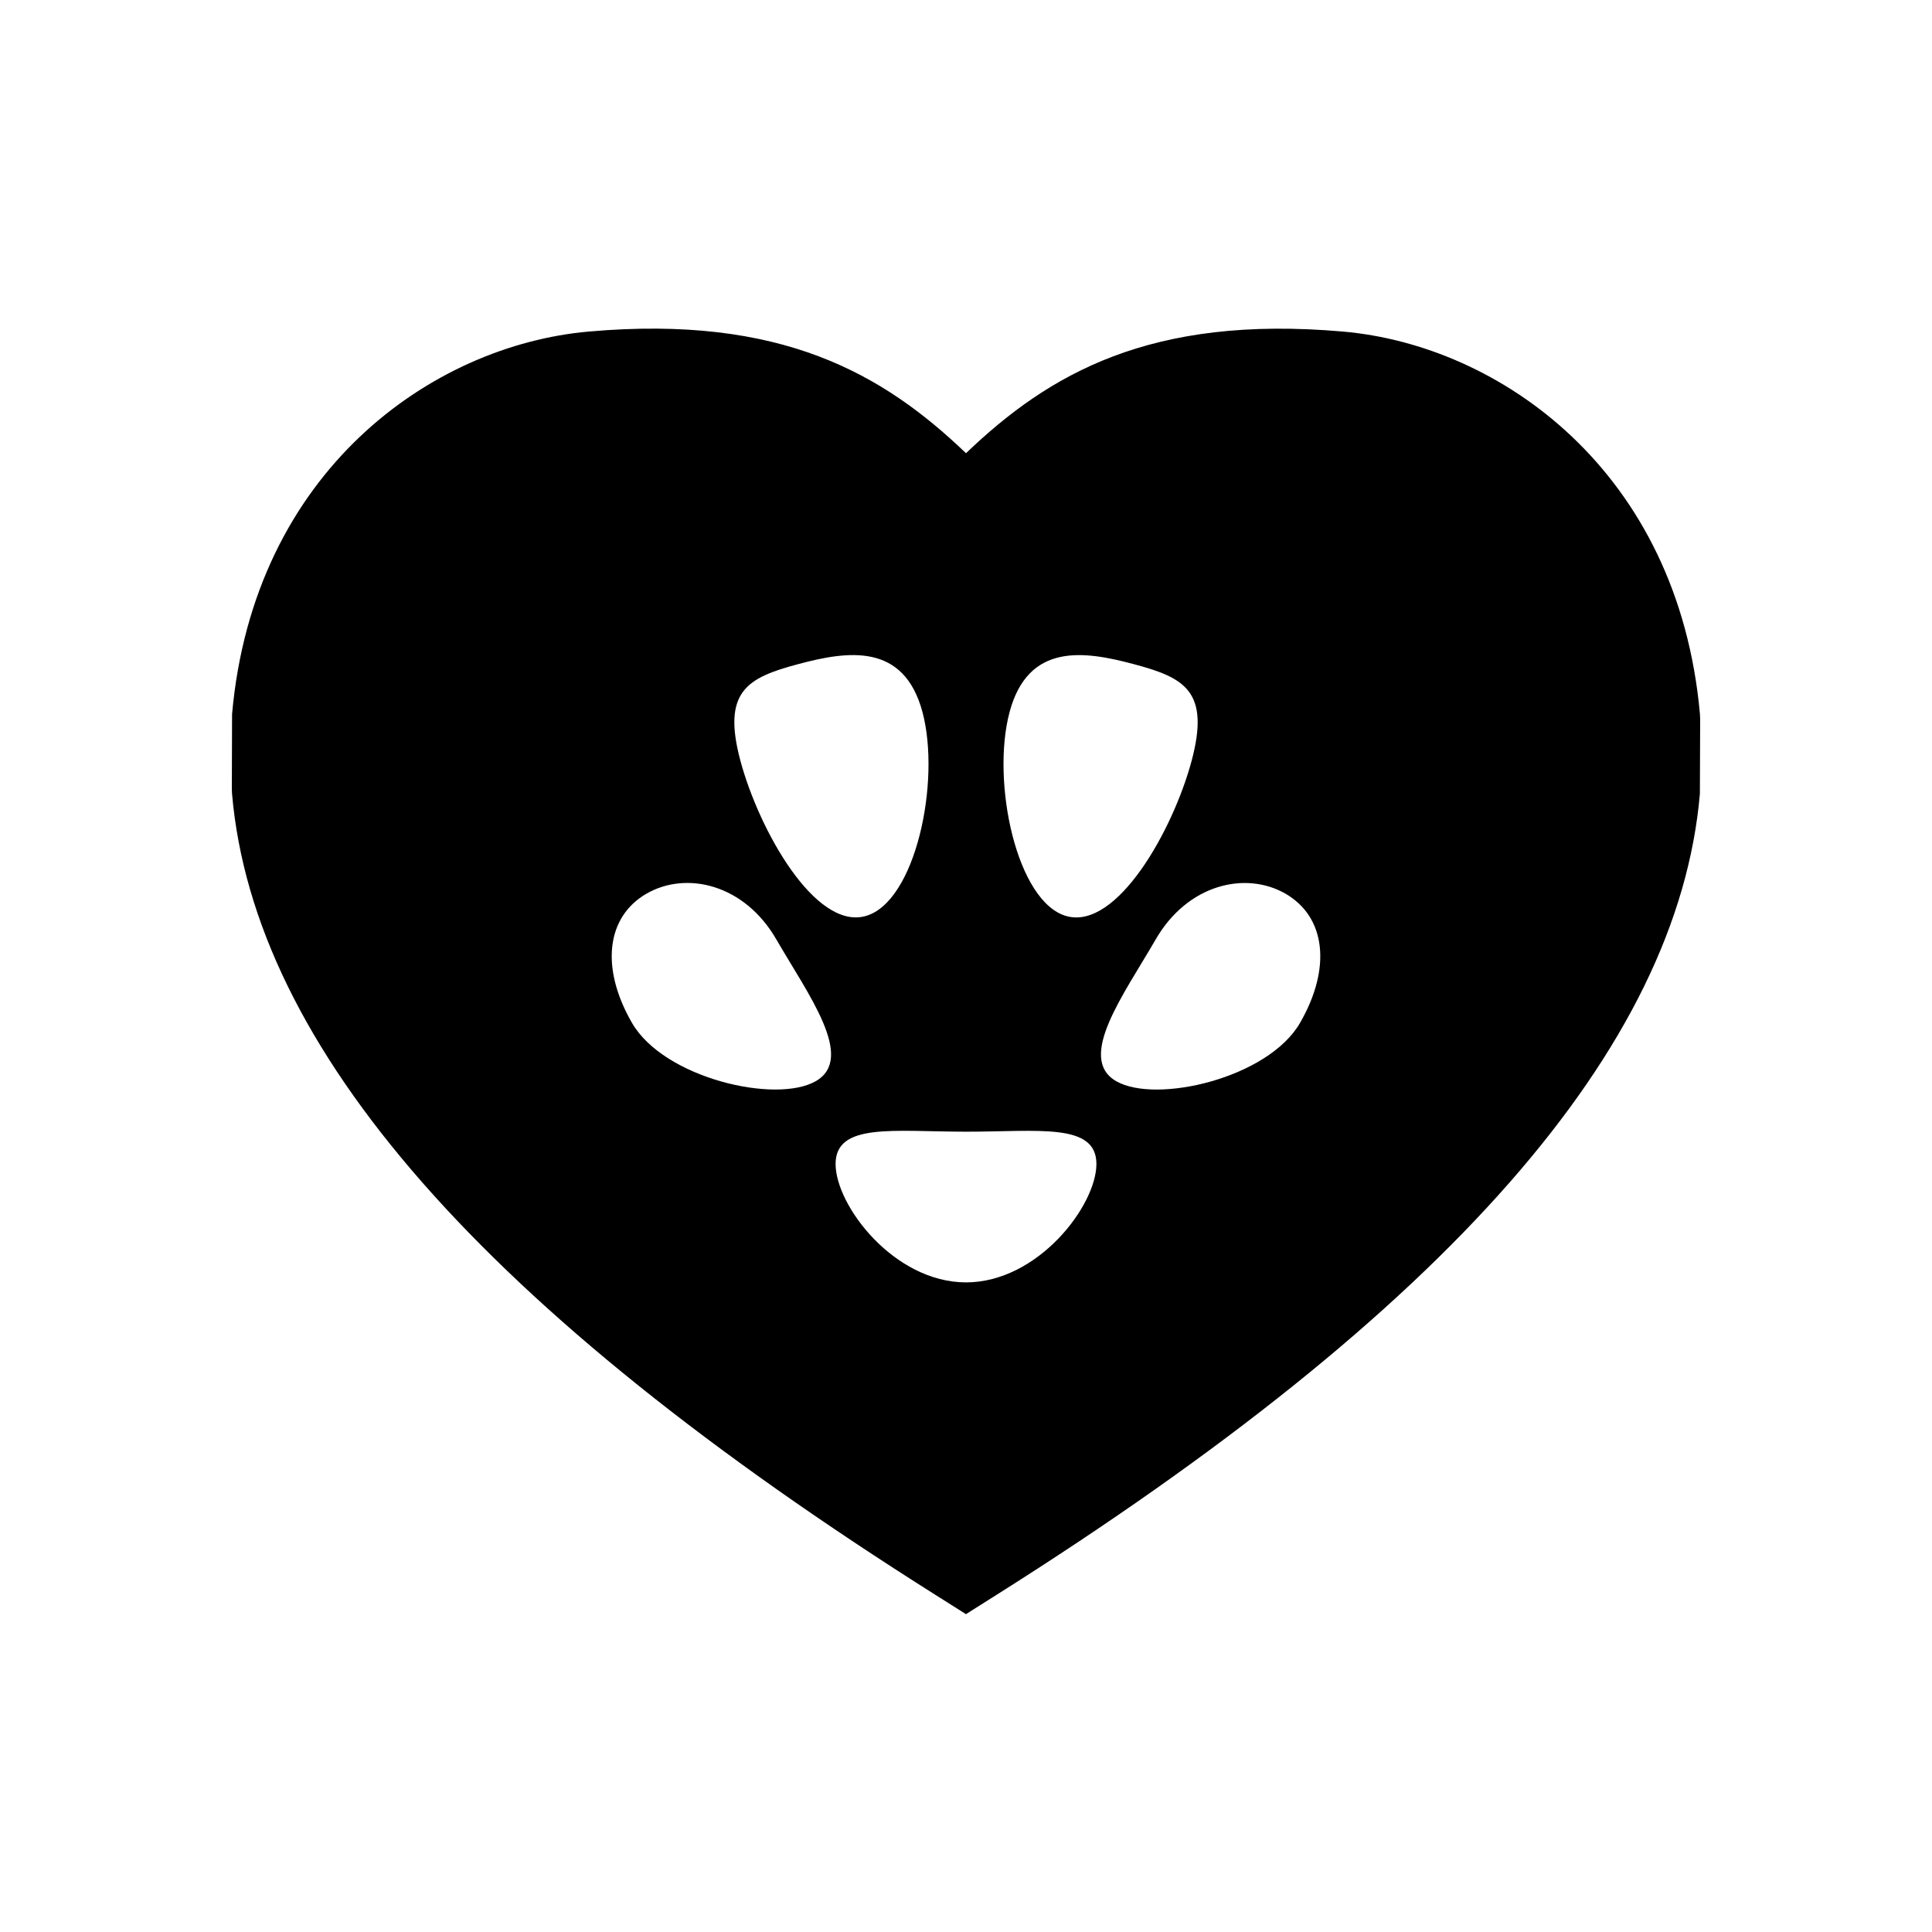
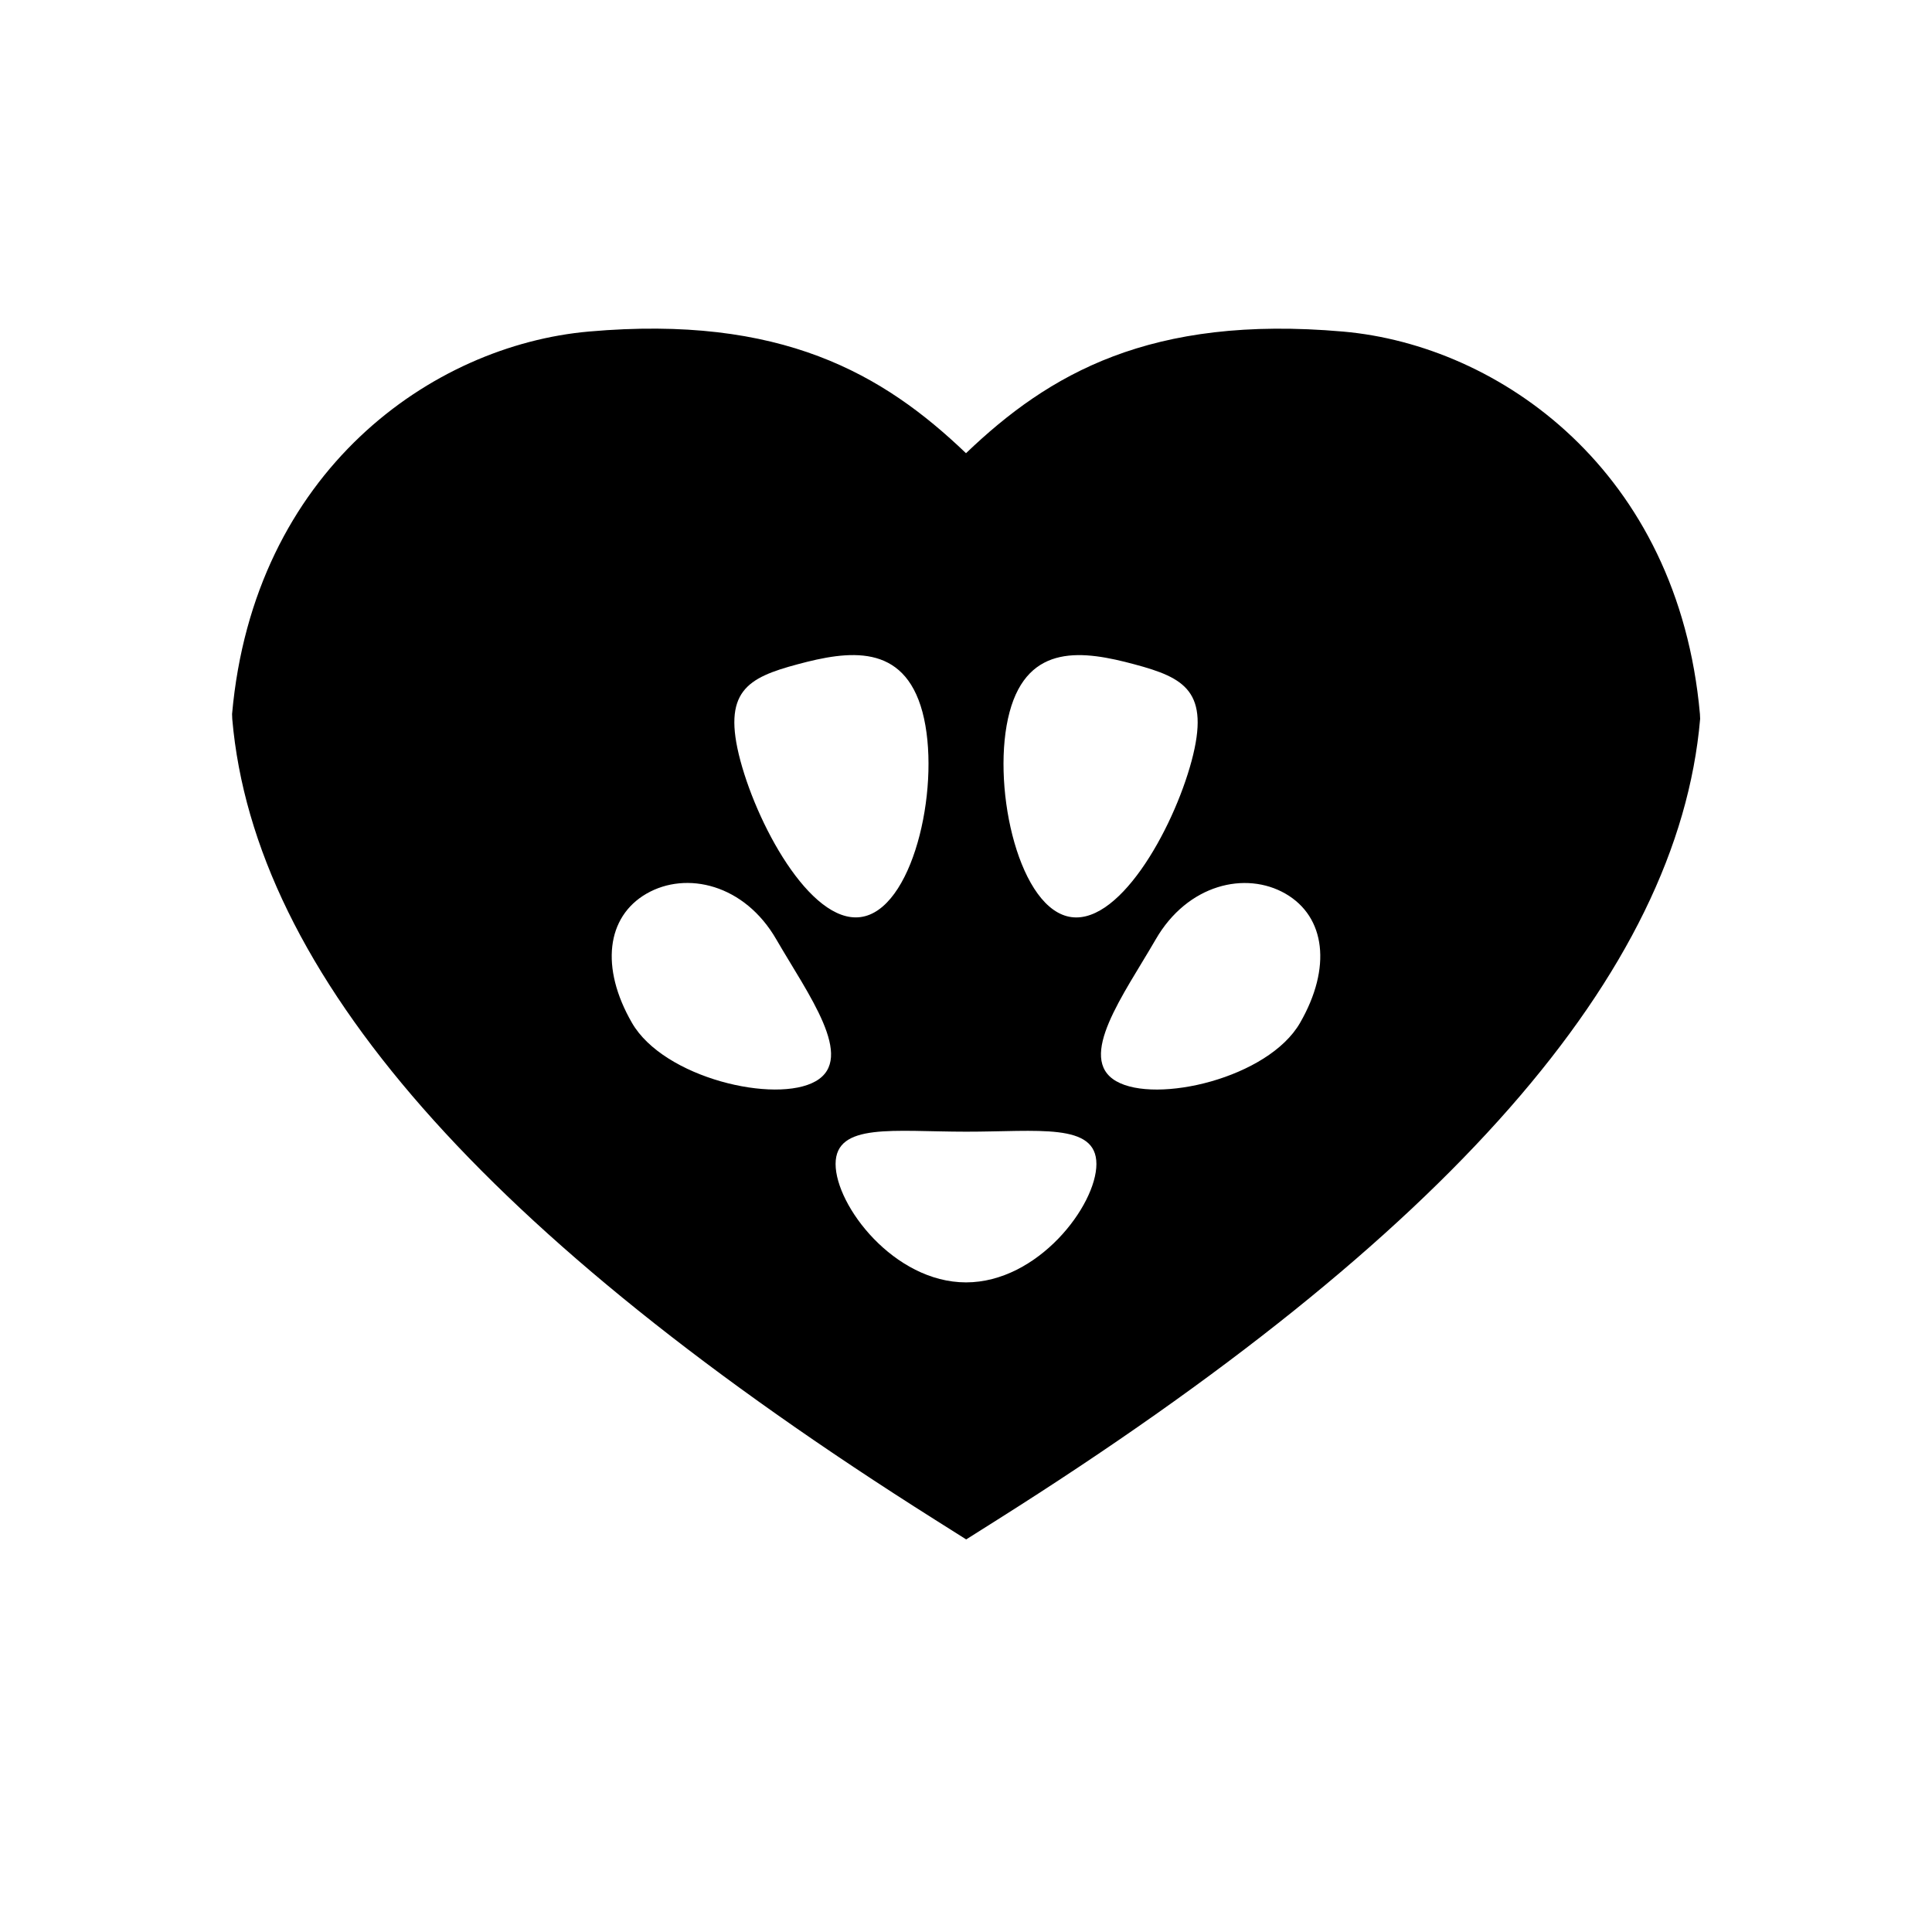
<svg xmlns="http://www.w3.org/2000/svg" version="1.1" id="Layer_1" x="0px" y="0px" width="50px" height="50px" viewBox="0 0 50 50" enable-background="new 0 0 50 50" xml:space="preserve">
-   <path d="M43.994,18.479c-0.562-6.293-5.183-9.543-9.237-9.898C29.77,8.144,27.144,9.676,25,11.729  c-2.144-2.054-4.779-3.587-9.757-3.149c-4.056,0.355-8.676,3.605-9.237,9.899L6,20.413l0.005,0.13  c0.571,6.583,6.522,13.362,18.194,20.726l0.8,0.505l0.8-0.505c11.672-7.364,17.624-14.144,18.194-20.726L44,18.612L43.994,18.479z   M26.128,18.427c0.483-1.799,1.928-1.585,3.229-1.235c1.3,0.348,1.963,0.698,1.482,2.498c-0.483,1.8-1.929,4.37-3.229,4.021  C26.309,23.363,25.646,20.227,26.128,18.427z M20.644,17.191c1.301-0.35,2.746-0.563,3.229,1.235c0.481,1.8-0.181,4.937-1.482,5.284  c-1.3,0.349-2.745-2.222-3.229-4.021C18.68,17.89,19.343,17.539,20.644,17.191z M21.113,27.98c-1.034,0.596-3.934-0.078-4.758-1.509  c-0.824-1.429-0.659-2.745,0.376-3.343c1.034-0.596,2.538-0.245,3.362,1.187C20.92,25.743,22.146,27.386,21.113,27.98z M25,33.188  c-1.864-0.001-3.375-1.988-3.375-3.064c0-1.077,1.511-0.836,3.375-0.836c1.864,0.002,3.375-0.241,3.375,0.836  C28.375,31.199,26.864,33.188,25,33.188z M33.645,26.472c-0.824,1.431-3.724,2.104-4.758,1.509c-1.032-0.595,0.194-2.237,1.02-3.665  c0.824-1.432,2.329-1.782,3.362-1.187C34.304,23.727,34.469,25.043,33.645,26.472z" />
+   <path d="M43.994,18.479c-0.562-6.293-5.183-9.543-9.237-9.898C29.77,8.144,27.144,9.676,25,11.729  c-2.144-2.054-4.779-3.587-9.757-3.149c-4.056,0.355-8.676,3.605-9.237,9.899l0.005,0.13  c0.571,6.583,6.522,13.362,18.194,20.726l0.8,0.505l0.8-0.505c11.672-7.364,17.624-14.144,18.194-20.726L44,18.612L43.994,18.479z   M26.128,18.427c0.483-1.799,1.928-1.585,3.229-1.235c1.3,0.348,1.963,0.698,1.482,2.498c-0.483,1.8-1.929,4.37-3.229,4.021  C26.309,23.363,25.646,20.227,26.128,18.427z M20.644,17.191c1.301-0.35,2.746-0.563,3.229,1.235c0.481,1.8-0.181,4.937-1.482,5.284  c-1.3,0.349-2.745-2.222-3.229-4.021C18.68,17.89,19.343,17.539,20.644,17.191z M21.113,27.98c-1.034,0.596-3.934-0.078-4.758-1.509  c-0.824-1.429-0.659-2.745,0.376-3.343c1.034-0.596,2.538-0.245,3.362,1.187C20.92,25.743,22.146,27.386,21.113,27.98z M25,33.188  c-1.864-0.001-3.375-1.988-3.375-3.064c0-1.077,1.511-0.836,3.375-0.836c1.864,0.002,3.375-0.241,3.375,0.836  C28.375,31.199,26.864,33.188,25,33.188z M33.645,26.472c-0.824,1.431-3.724,2.104-4.758,1.509c-1.032-0.595,0.194-2.237,1.02-3.665  c0.824-1.432,2.329-1.782,3.362-1.187C34.304,23.727,34.469,25.043,33.645,26.472z" />
  <g id="Favorite">
</g>
</svg>